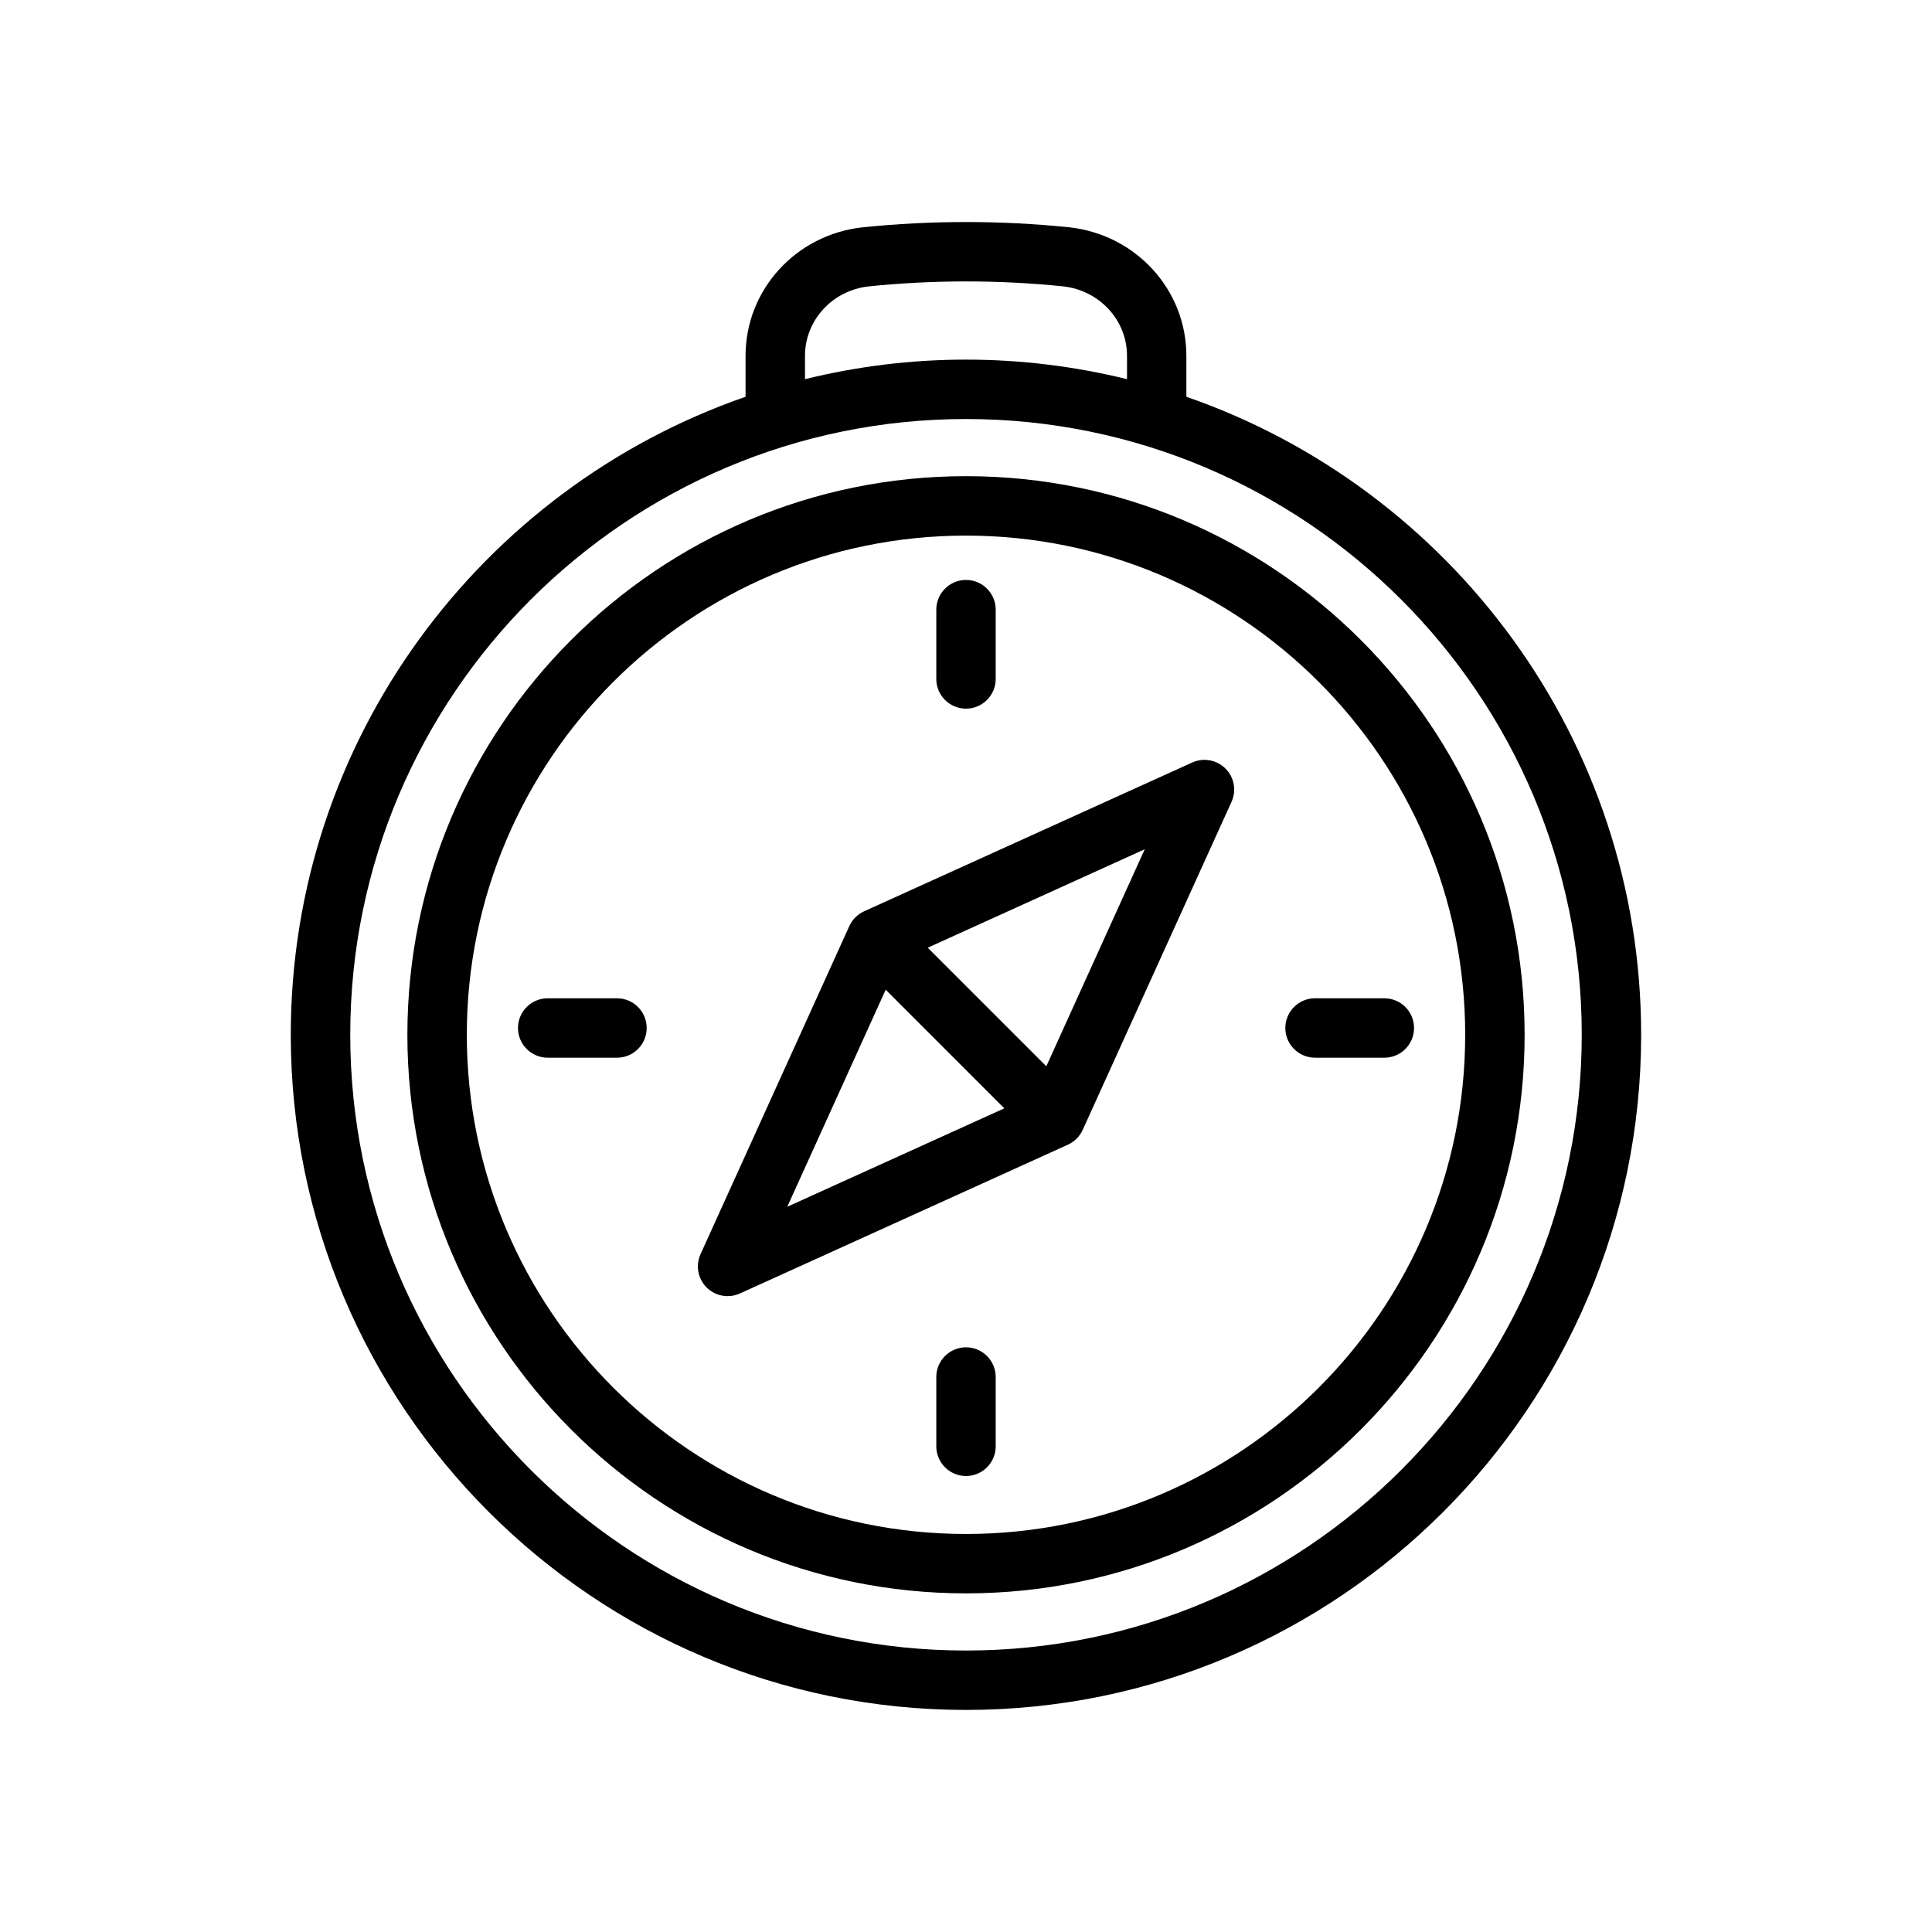
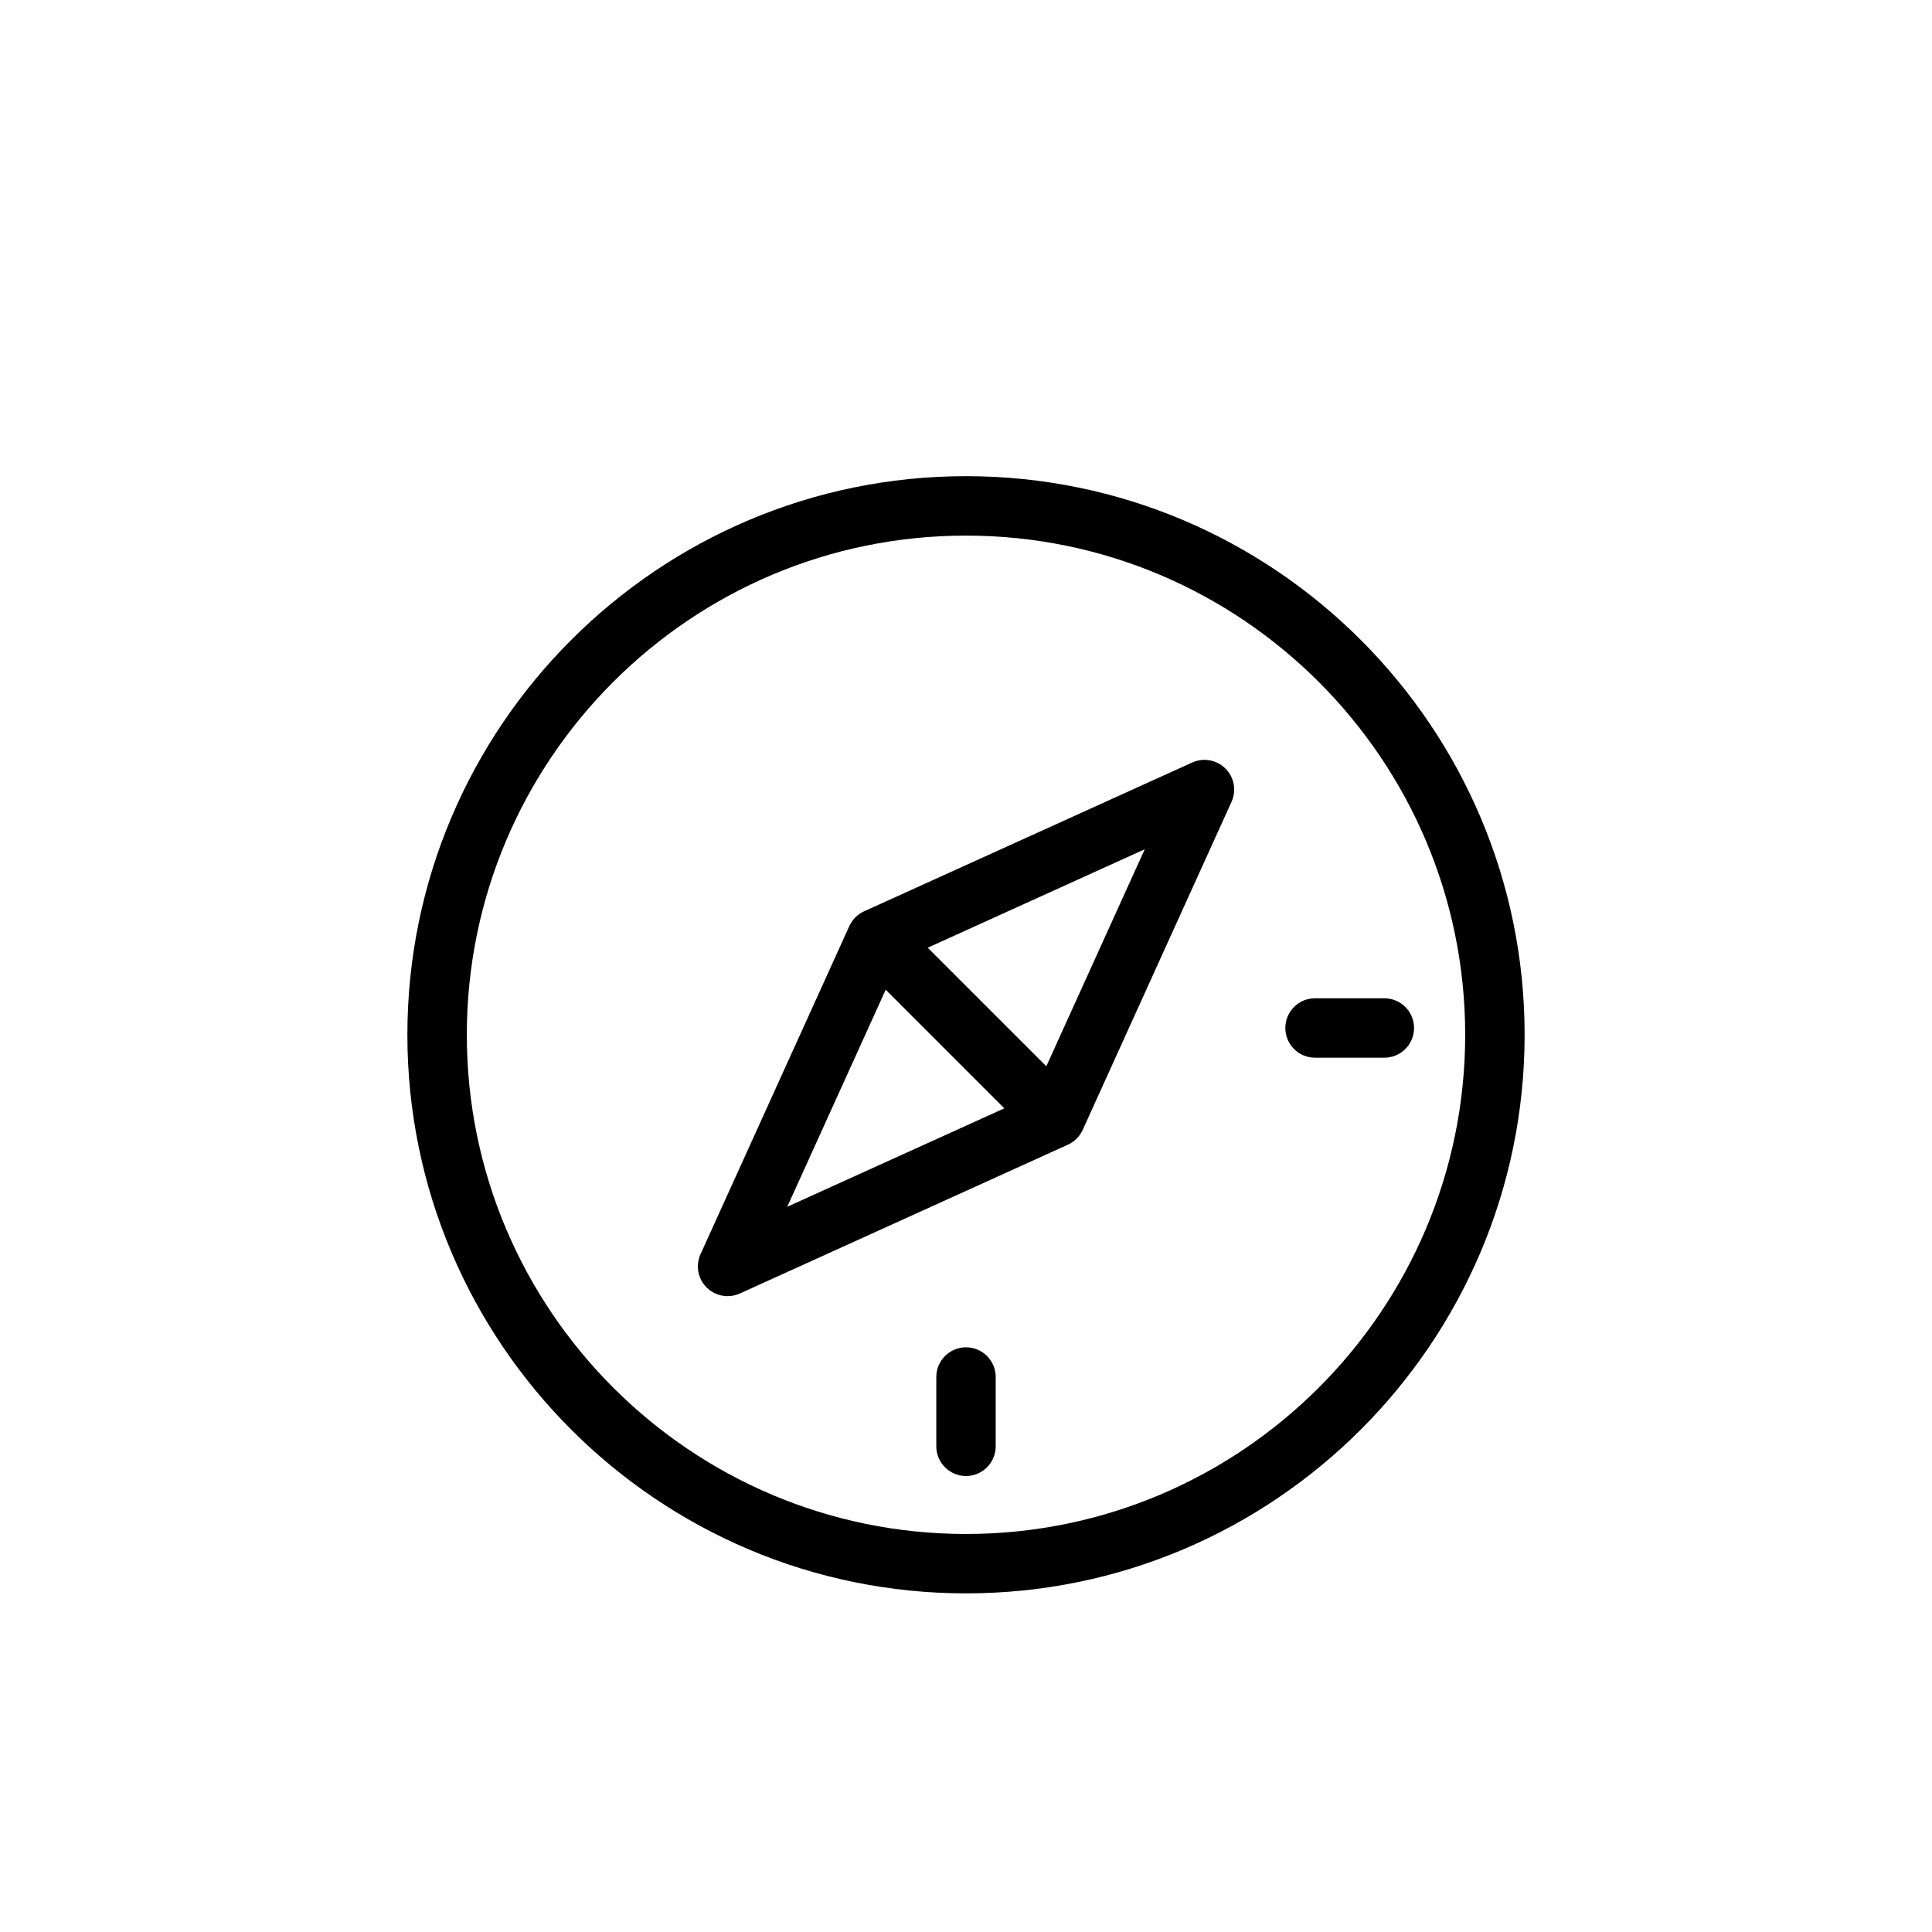
<svg xmlns="http://www.w3.org/2000/svg" fill="#000000" width="800px" height="800px" version="1.1" viewBox="144 144 512 512">
  <g>
    <path d="m400 566.26c81.625 0 148.04-66.41 148.04-148.04-0.004-81.621-66.41-148.03-148.04-148.03s-148.04 66.41-148.04 148.04 66.41 148.03 148.04 148.03zm0-280.32c72.949 0 132.29 59.348 132.29 132.29 0 72.949-59.34 132.29-132.29 132.29-72.941 0-132.29-59.348-132.29-132.29 0-72.941 59.344-132.29 132.29-132.29z" />
-     <path d="m400 597.15c98.66 0 178.92-80.262 178.92-178.92 0-78.207-50.461-144.81-120.52-169.08v-10.863c0-17.445-13.297-32.078-31-34.047-18.191-1.867-36.621-1.867-54.883 0.008-17.633 1.961-30.938 16.586-30.938 34.039v10.863c-70.062 24.27-120.52 90.875-120.52 169.08 0.012 98.66 80.277 178.92 178.94 178.92zm-42.668-358.87c0-9.414 7.273-17.32 16.863-18.383 17.121-1.754 34.488-1.754 51.547-0.008 9.652 1.07 16.926 8.98 16.926 18.391v6.203c-13.68-3.363-27.961-5.18-42.668-5.18-14.703 0-28.984 1.82-42.668 5.18zm42.668 16.766c89.984 0 163.18 73.203 163.18 163.18-0.004 89.977-73.195 163.18-163.18 163.18-89.977 0-163.18-73.203-163.18-163.18 0-89.977 73.199-163.18 163.18-163.18z" />
    <path d="m336.82 487.49c1.094 0 2.203-0.227 3.25-0.699l86.938-39.438c1.738-0.789 3.125-2.18 3.922-3.922l39.438-86.938c1.355-2.984 0.715-6.504-1.605-8.816-2.305-2.312-5.816-2.953-8.816-1.605l-86.945 39.43c-1.738 0.789-3.125 2.18-3.922 3.922l-39.43 86.945c-1.355 2.984-0.715 6.504 1.605 8.816 1.504 1.508 3.512 2.305 5.566 2.305zm110.55-118.43-26.086 57.52-31.426-31.426zm-68.652 37.227 31.434 31.434-57.52 26.086z" />
-     <path d="m315.38 416.43c0-4.344-3.527-7.871-7.871-7.871h-18.367c-4.344 0-7.871 3.527-7.871 7.871s3.527 7.871 7.871 7.871h18.367c4.344 0.004 7.871-3.523 7.871-7.871z" />
    <path d="m400 501.05c-4.344 0-7.871 3.527-7.871 7.871v18.367c0 4.344 3.527 7.871 7.871 7.871s7.871-3.527 7.871-7.871v-18.367c0-4.344-3.527-7.871-7.871-7.871z" />
    <path d="m492.5 424.3h18.367c4.352 0 7.871-3.527 7.871-7.871s-3.519-7.871-7.871-7.871l-18.367-0.004c-4.352 0-7.871 3.527-7.871 7.871-0.004 4.348 3.516 7.875 7.871 7.875z" />
-     <path d="m400 331.8c4.344 0 7.871-3.527 7.871-7.871v-18.367c0-4.344-3.527-7.871-7.871-7.871s-7.871 3.527-7.871 7.871v18.367c-0.004 4.344 3.523 7.871 7.871 7.871z" />
  </g>
</svg>